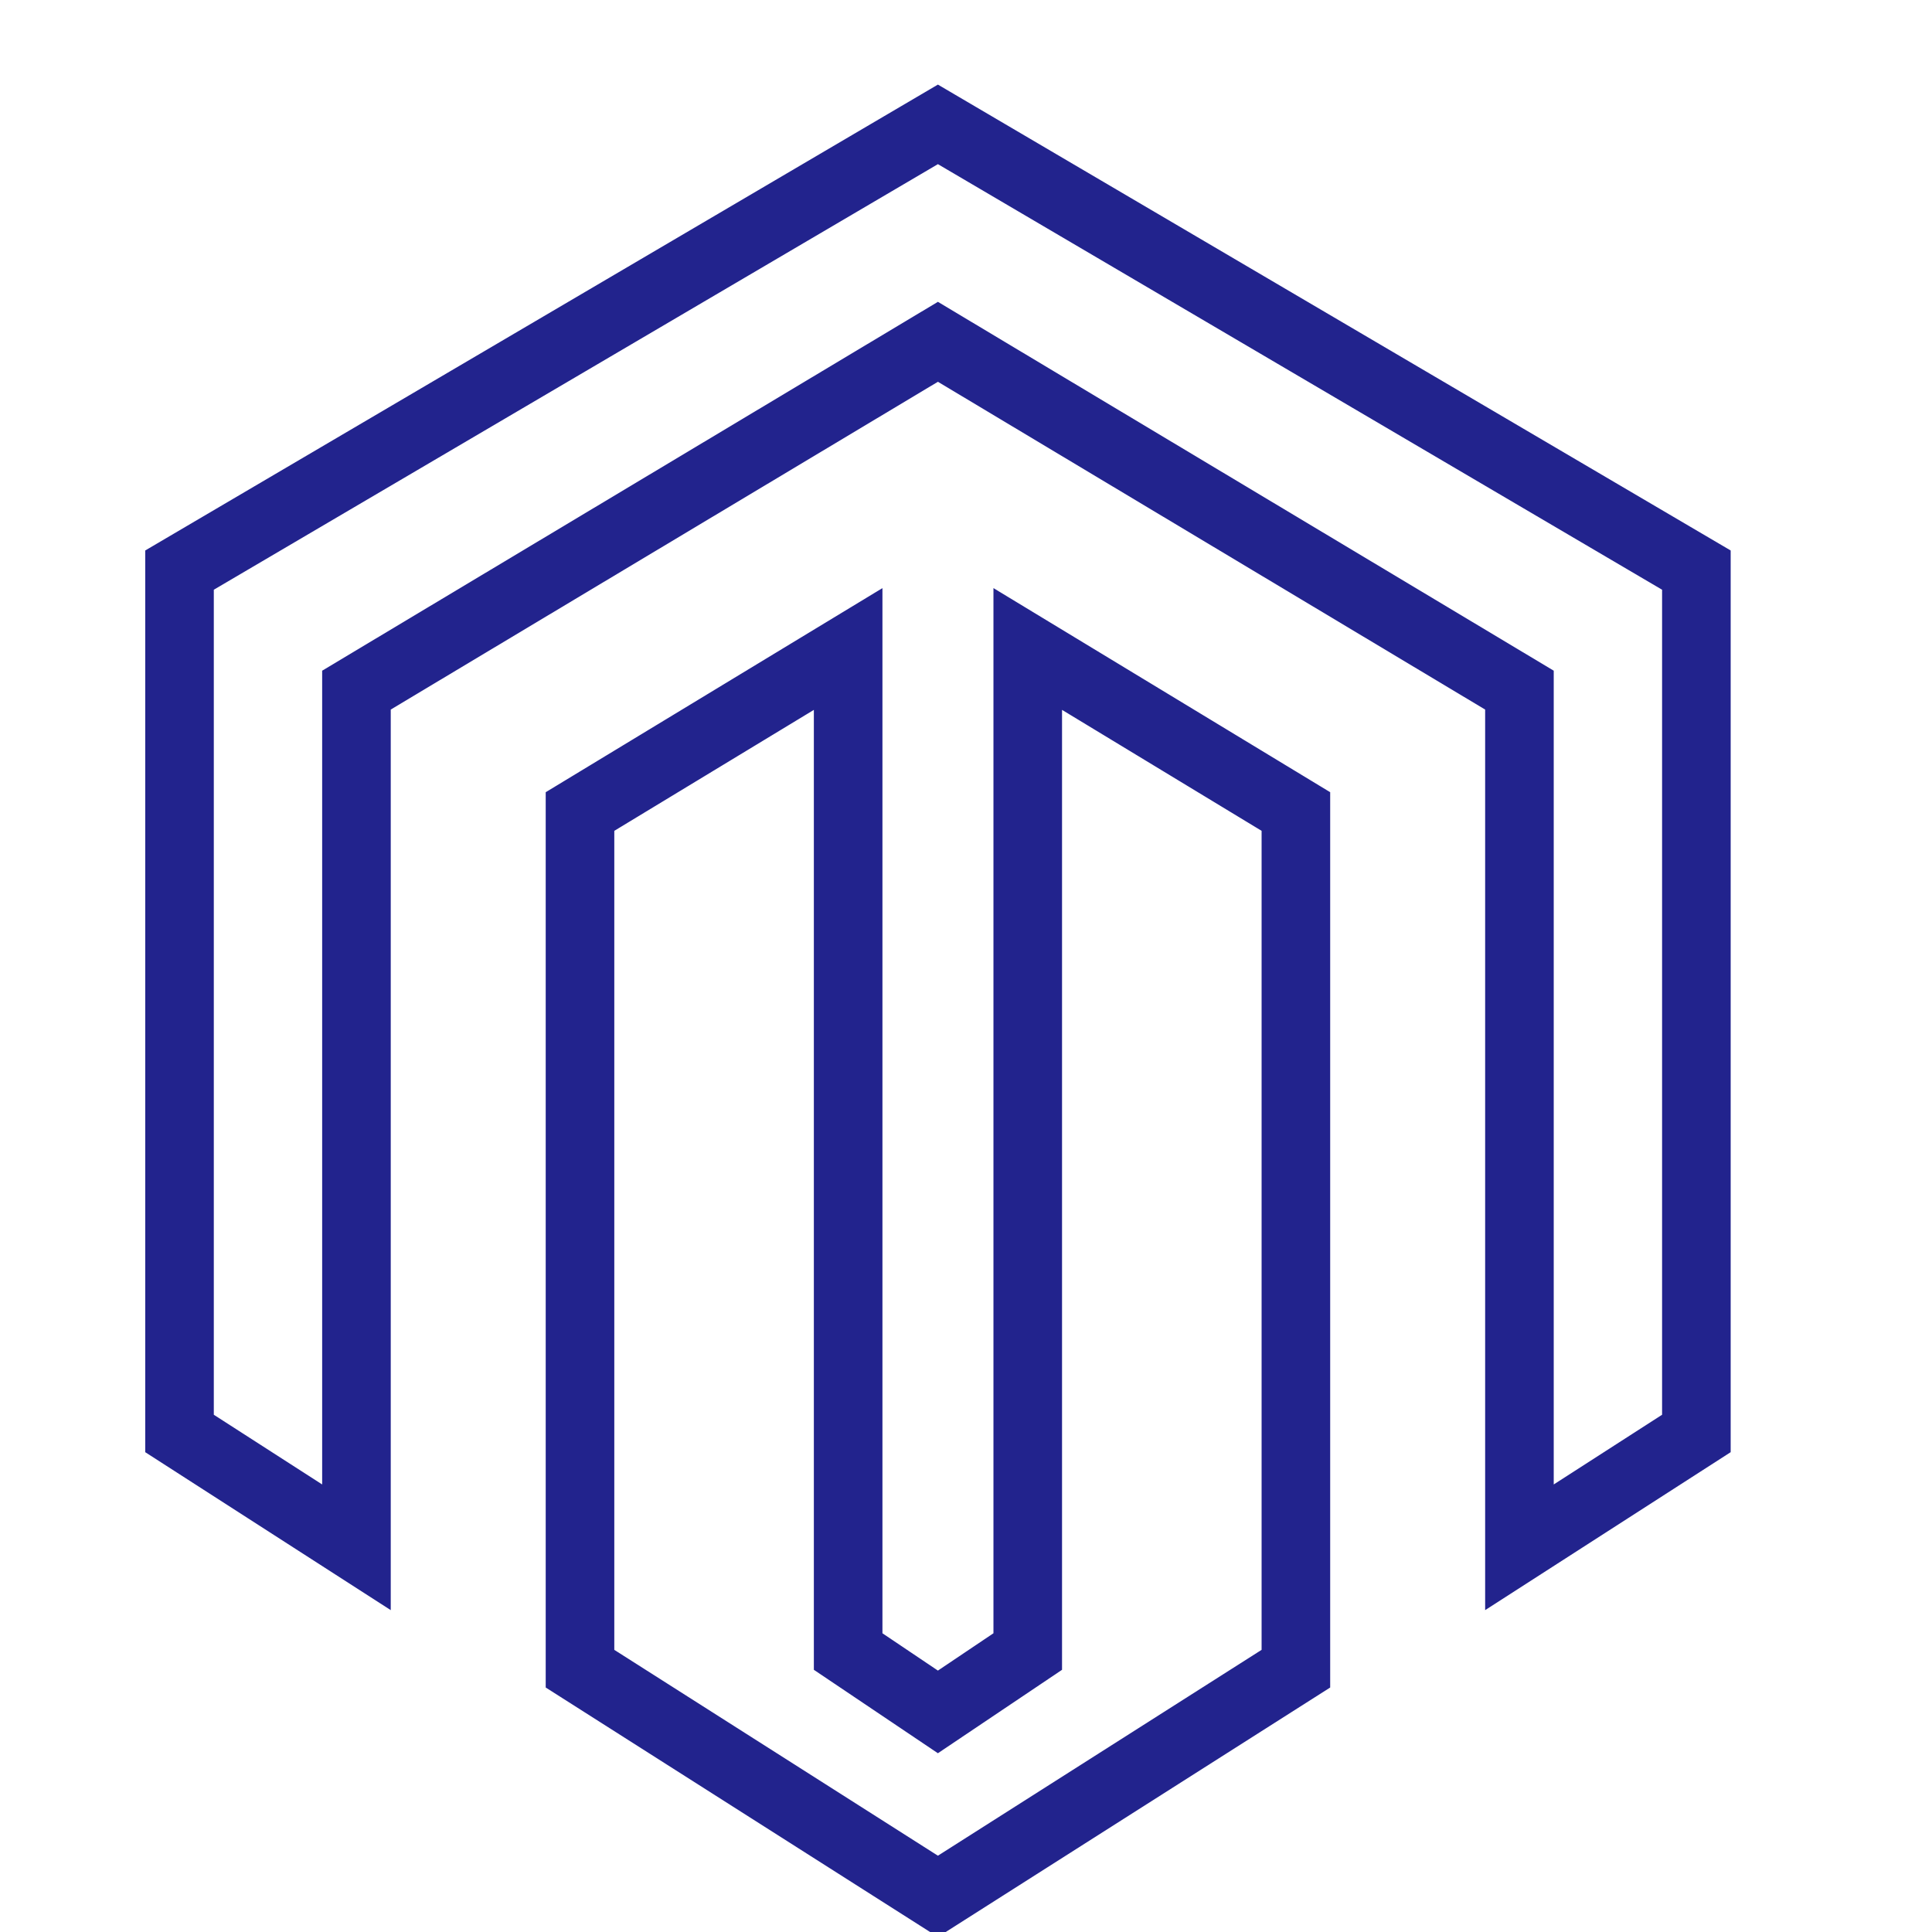
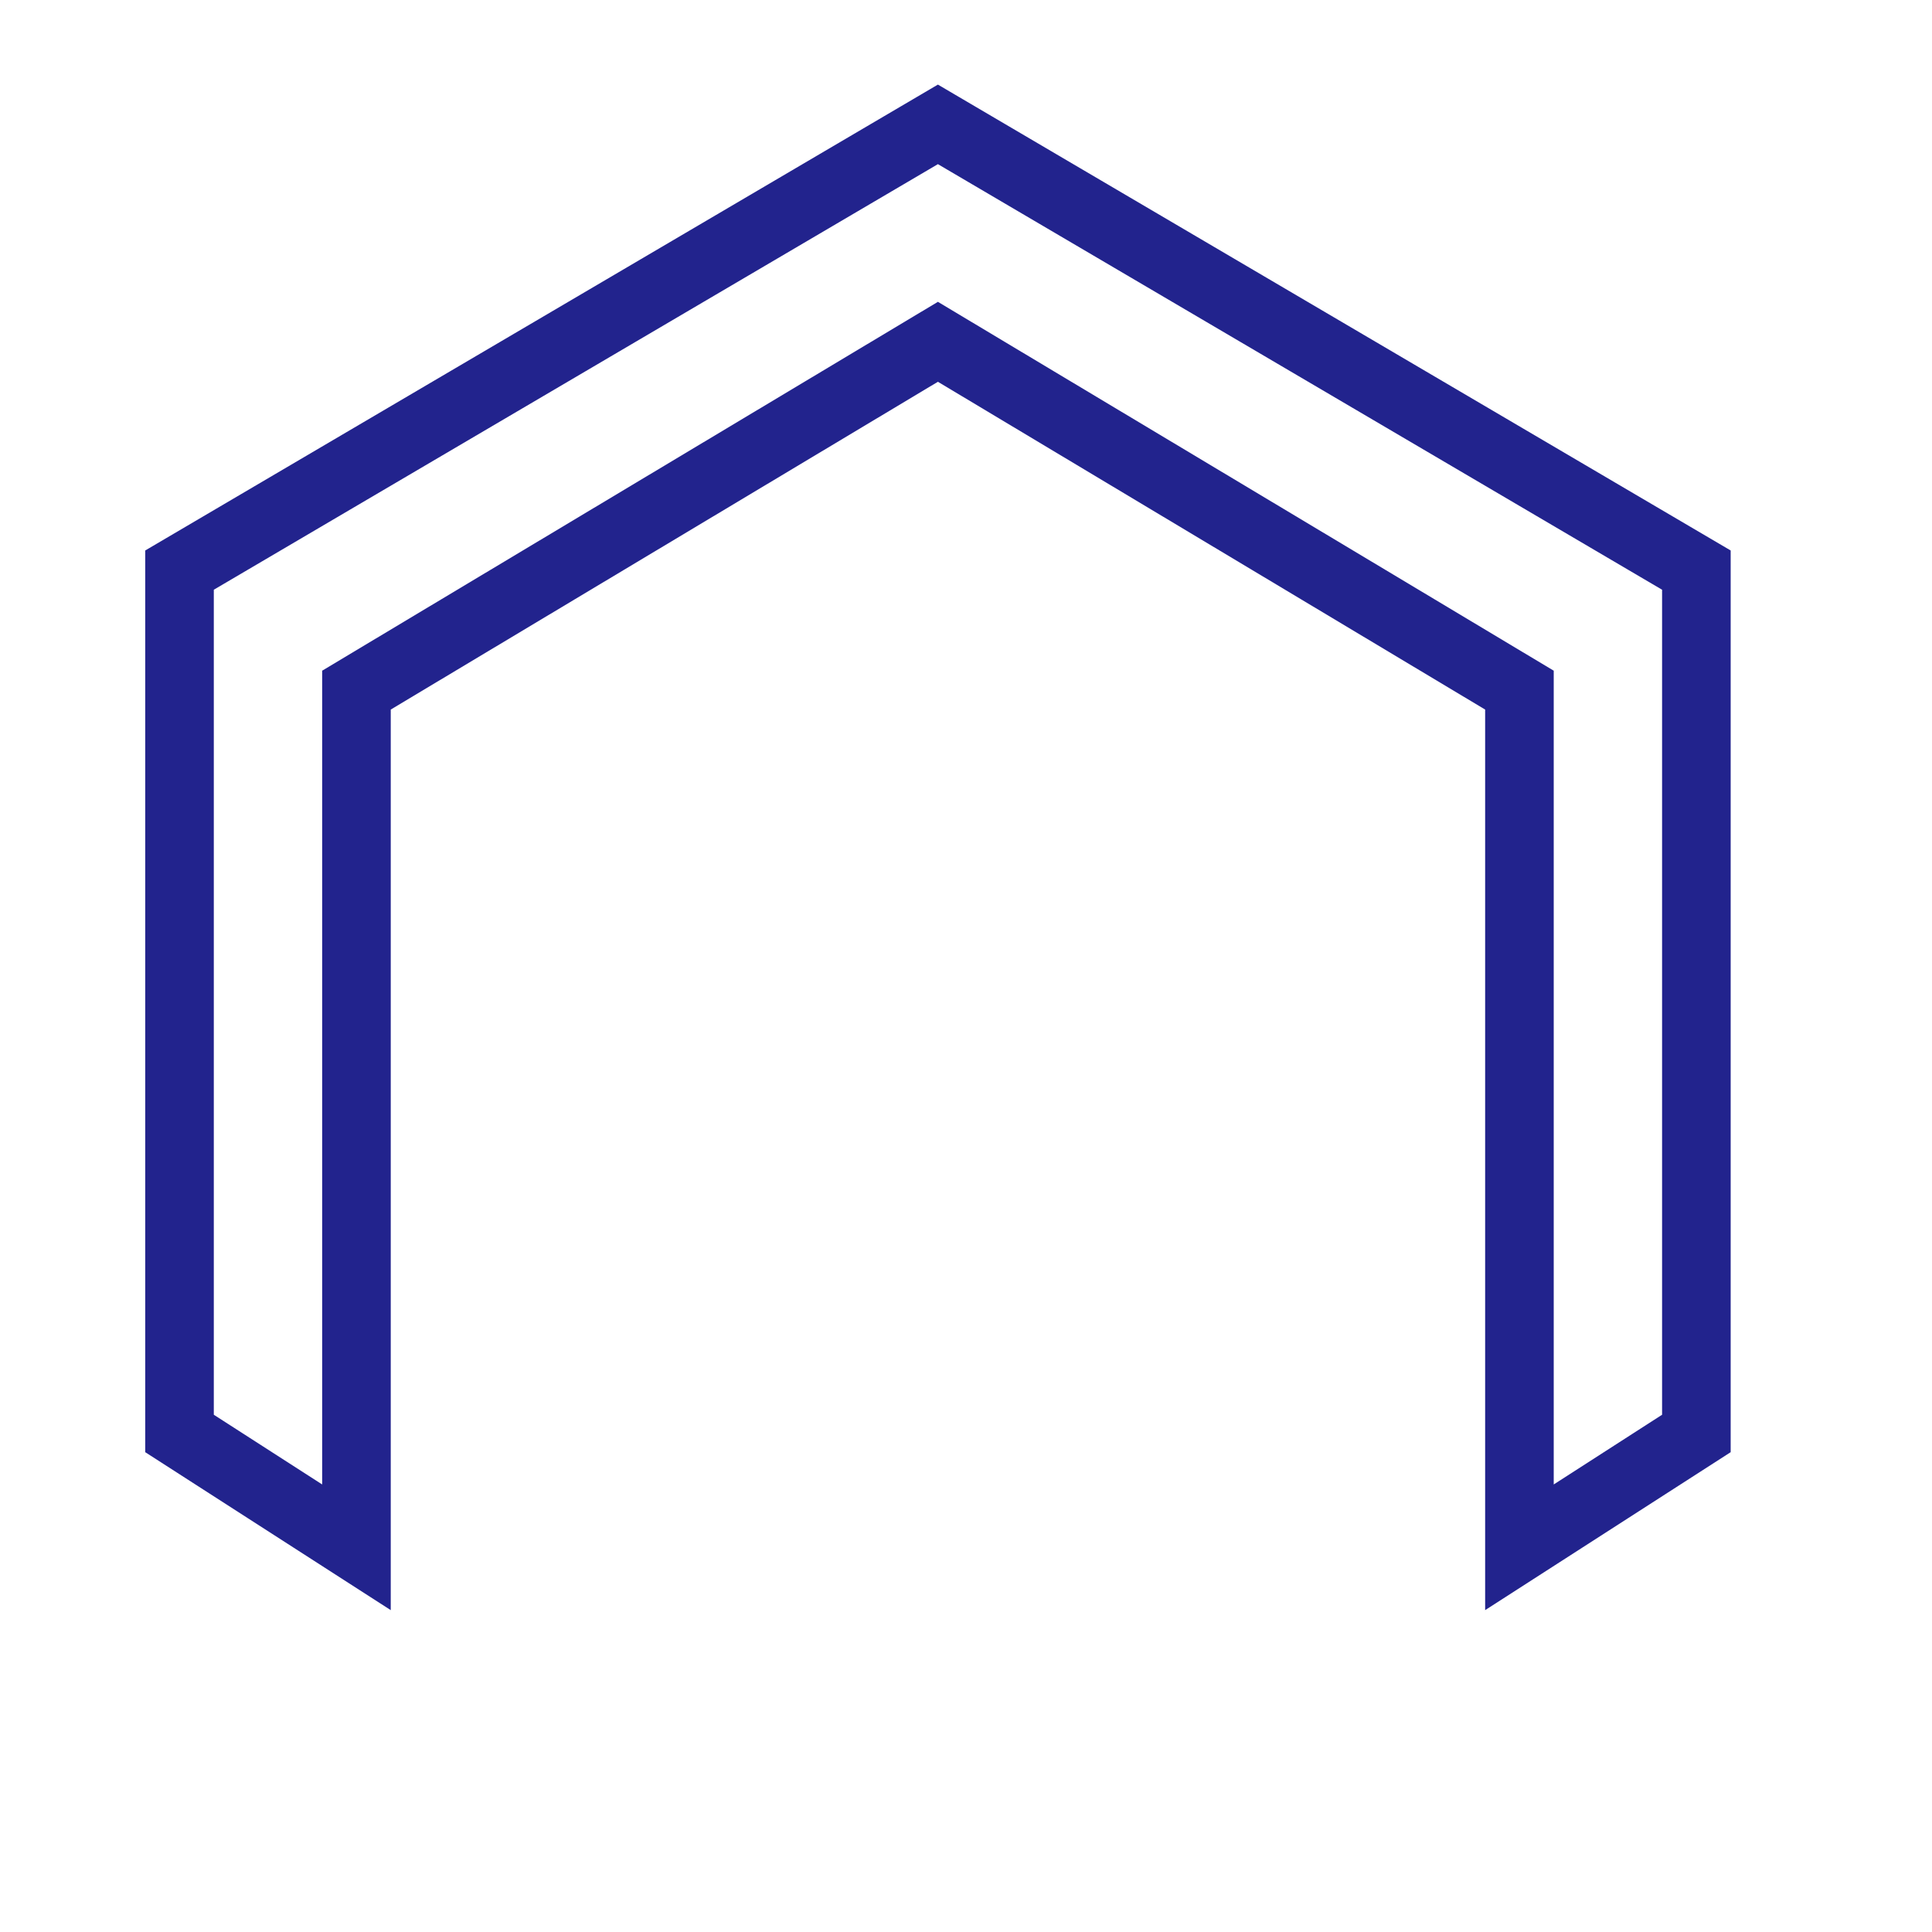
<svg xmlns="http://www.w3.org/2000/svg" width="24" height="24" viewBox="0 0 24 24">
  <g fill="none" fill-rule="evenodd" stroke="#22238D" stroke-width=".852">
    <path d="M9.651 0.545L0.23 6.082 0.23 16.807 2.428 18.221 2.428 7.573 9.651 3.246 16.875 7.573 16.875 18.221 19.073 16.807 19.073 6.082z" transform="translate(2 1)" />
-     <path d="M10.767 7.062L10.767 19.516 9.651 20.266 8.536 19.516 8.536 7.062 5.205 9.081 5.205 19.729 9.651 22.557 14.098 19.729 14.098 9.081z" transform="translate(2 1)" />
  </g>
</svg>